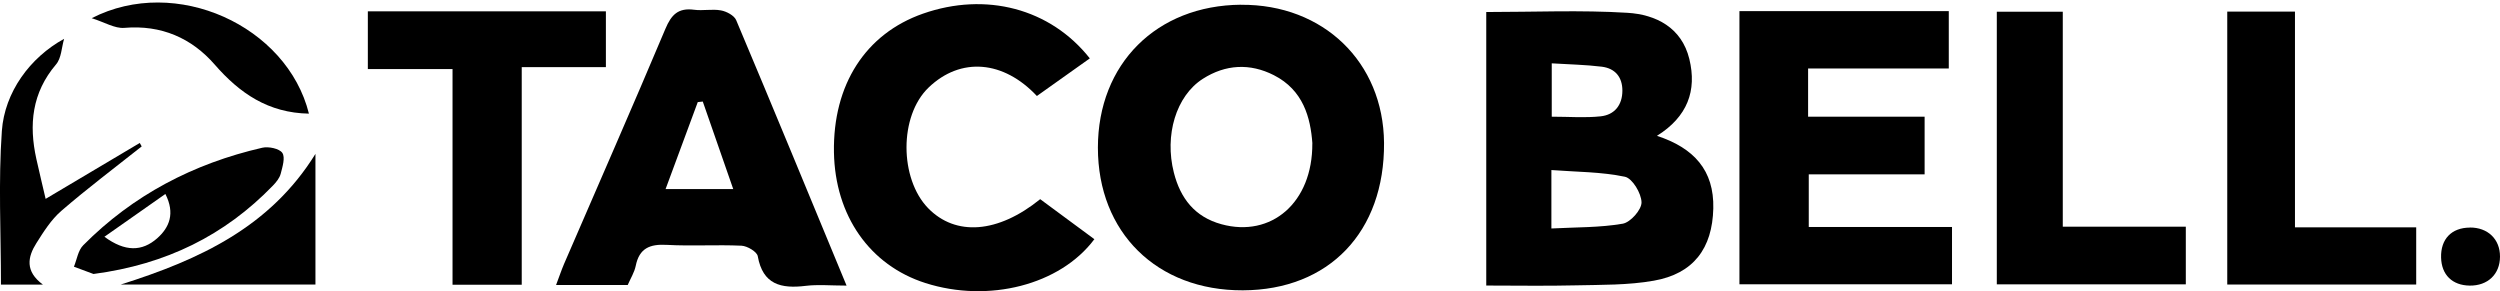
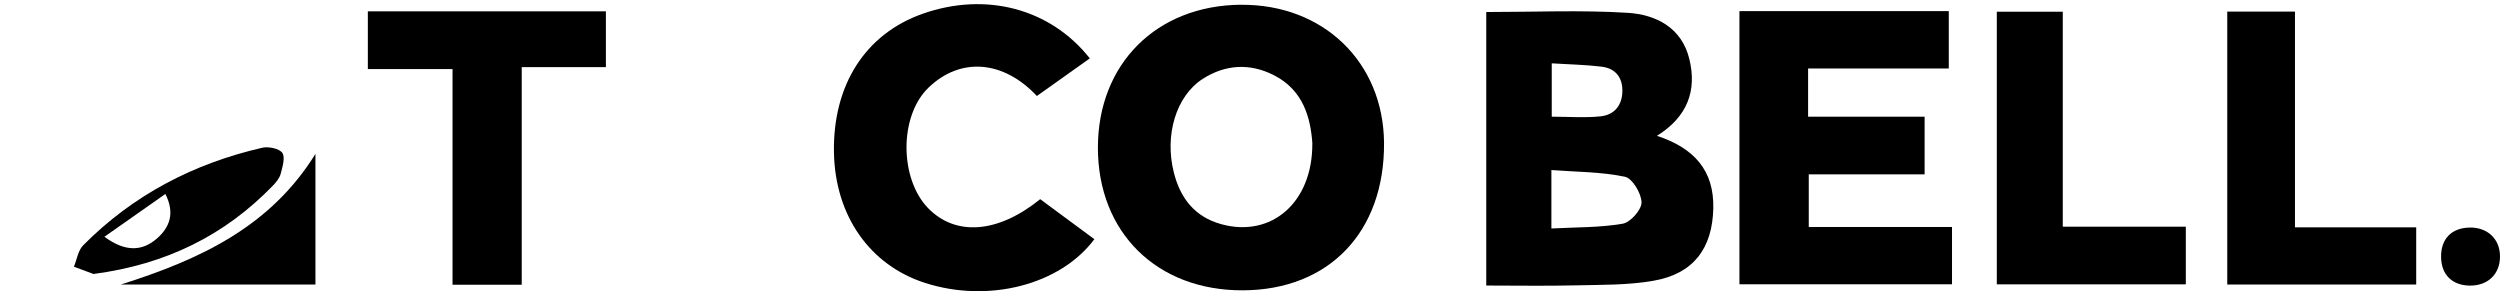
<svg xmlns="http://www.w3.org/2000/svg" id="a" data-name="Capa 1" width="417.98" height="48.69" viewBox="0 0 417.98 48.69">
  <defs>
    <style>      .b {        fill: #000;        stroke-width: 0px;      }    </style>
  </defs>
-   <path class="b" d="M248.49,47.75V2.01c7.97,0,15.81-.35,23.6.13,4.77.29,9.06,2.46,10.35,7.71,1.3,5.31-.31,9.67-5.41,12.86,6.18,2.03,9.57,5.76,9.42,12.14-.16,6.66-3.29,10.91-9.95,12.08-4.29.76-8.74.68-13.13.78-4.86.12-9.72.03-14.88.03ZM259.37,38.2c4.21-.22,8.14-.14,11.94-.8,1.3-.23,3.16-2.34,3.14-3.57-.03-1.51-1.53-4.02-2.78-4.28-3.95-.83-8.09-.8-12.29-1.12v9.76ZM259.44,19.51c2.9,0,5.56.22,8.17-.06,2.35-.25,3.63-1.9,3.64-4.28.01-2.27-1.2-3.74-3.45-4.02-2.7-.33-5.44-.38-8.36-.56v8.93Z" />
+   <path class="b" d="M248.49,47.75V2.01c7.97,0,15.81-.35,23.6.13,4.77.29,9.06,2.46,10.35,7.71,1.3,5.31-.31,9.67-5.41,12.86,6.18,2.03,9.57,5.76,9.42,12.14-.16,6.66-3.29,10.91-9.95,12.08-4.29.76-8.74.68-13.13.78-4.86.12-9.72.03-14.88.03ZM259.37,38.2c4.21-.22,8.14-.14,11.94-.8,1.3-.23,3.16-2.34,3.14-3.57-.03-1.51-1.53-4.02-2.78-4.28-3.95-.83-8.09-.8-12.29-1.12v9.76M259.44,19.51c2.9,0,5.56.22,8.17-.06,2.35-.25,3.63-1.9,3.64-4.28.01-2.27-1.2-3.74-3.45-4.02-2.7-.33-5.44-.38-8.36-.56v8.93Z" />
  <path class="b" d="M207.49.8c13.76-.11,23.8,9.59,23.91,23.08.11,14.88-9.19,24.61-23.61,24.66-14.36.05-24.24-9.67-24.23-23.86.01-14.01,9.8-23.78,23.93-23.89ZM219.42,23.98c-.31-4.32-1.52-8.91-6.44-11.41-3.99-2.03-8.08-1.82-11.88.61-4.48,2.87-6.43,9.43-4.84,15.68,1.09,4.29,3.49,7.41,7.96,8.63,8.32,2.28,15.25-3.6,15.19-13.51Z" />
  <path class="b" d="M302.3,11.45v8.06h19.48v9.64h-19.37v8.8h23.95v9.58h-35.54V1.86h35v9.59h-23.52Z" />
-   <path class="b" d="M141.54,47.75c-2.66,0-4.77-.21-6.82.04-4.13.51-7.19-.21-8.03-4.96-.13-.74-1.74-1.7-2.71-1.75-4.16-.19-8.35.09-12.51-.14-2.86-.16-4.59.59-5.18,3.5-.22,1.09-.86,2.1-1.34,3.21h-11.98c.5-1.31.87-2.43,1.33-3.51,5.66-13.1,11.41-26.17,16.95-39.32.99-2.35,2.13-3.54,4.79-3.19,1.48.2,3.05-.16,4.5.11.94.17,2.21.85,2.54,1.62,6.16,14.6,12.19,29.25,18.46,44.39ZM117.49,16.98c-.28.03-.55.06-.83.09-1.78,4.81-3.56,9.62-5.38,14.54h11.31c-1.77-5.08-3.43-9.86-5.09-14.63Z" />
  <path class="b" d="M182.21,9.76c-3.05,2.17-5.96,4.24-8.85,6.29-5.58-5.95-12.73-6.57-18.1-1.42-4.97,4.77-4.86,15.24-.1,20.16,4.61,4.75,11.69,4.23,18.75-1.49,3,2.21,6.03,4.45,9.06,6.69-5.72,7.66-17.7,10.7-28.25,7.33-9.31-2.97-15.11-11.27-15.29-21.86-.19-11.3,5.28-19.82,14.89-23.18,10.49-3.67,21.27-.89,27.89,7.48Z" />
  <path class="b" d="M87.23,47.61h-11.57V11.55h-14.16V1.89h39.8v9.33h-14.07v36.39Z" />
  <path class="b" d="M383.7,38.01h20.27v9.56h-31.59V1.94h11.32v36.07Z" />
  <path class="b" d="M365.45,37.89v9.65h-31.6V1.96h11.03v35.94h20.57Z" />
  <path class="b" d="M15.61,45.8c-.79-.29-2.02-.75-3.25-1.21.5-1.21.69-2.73,1.56-3.59,8.3-8.37,18.41-13.65,29.93-16.3,1.05-.24,2.86.14,3.35.86.52.77.03,2.33-.27,3.49-.19.73-.76,1.42-1.31,1.99-8.04,8.31-17.85,13.17-30,14.77ZM17.45,39.58c3.47,2.55,6.3,2.48,8.82.27,2.06-1.82,3.03-4.17,1.38-7.42-3.39,2.38-6.58,4.62-10.2,7.16Z" />
-   <path class="b" d="M10.72,6.49c-.43,1.45-.45,3.23-1.35,4.28-4.04,4.75-4.56,10.07-3.29,15.81.51,2.3,1.07,4.59,1.55,6.67,5.36-3.19,10.55-6.27,15.74-9.35.11.19.22.39.32.58-4.5,3.57-9.09,7.02-13.43,10.77-1.7,1.47-2.97,3.49-4.18,5.41-1.45,2.29-1.93,4.69,1.09,6.92H.16c0-8.65-.45-17.21.15-25.69.46-6.47,4.7-12.27,10.41-15.4Z" />
  <path class="b" d="M52.74,25.73v21.84H20.19c13.26-4.18,25.01-9.66,32.55-21.84Z" />
-   <path class="b" d="M51.65,19c-6.79-.12-11.57-3.4-15.75-8.2-3.86-4.43-8.92-6.67-15.12-6.14-1.59.13-3.28-.94-5.45-1.62,14.07-7.23,32.67,1.28,36.32,15.96Z" />
  <path class="b" d="M412.94,38.04c3.01-.02,5.06,1.96,5.04,4.88-.01,2.93-2.05,4.87-5.07,4.83-2.91-.04-4.71-1.8-4.78-4.69-.08-3.09,1.74-4.99,4.81-5.01Z" />
</svg>